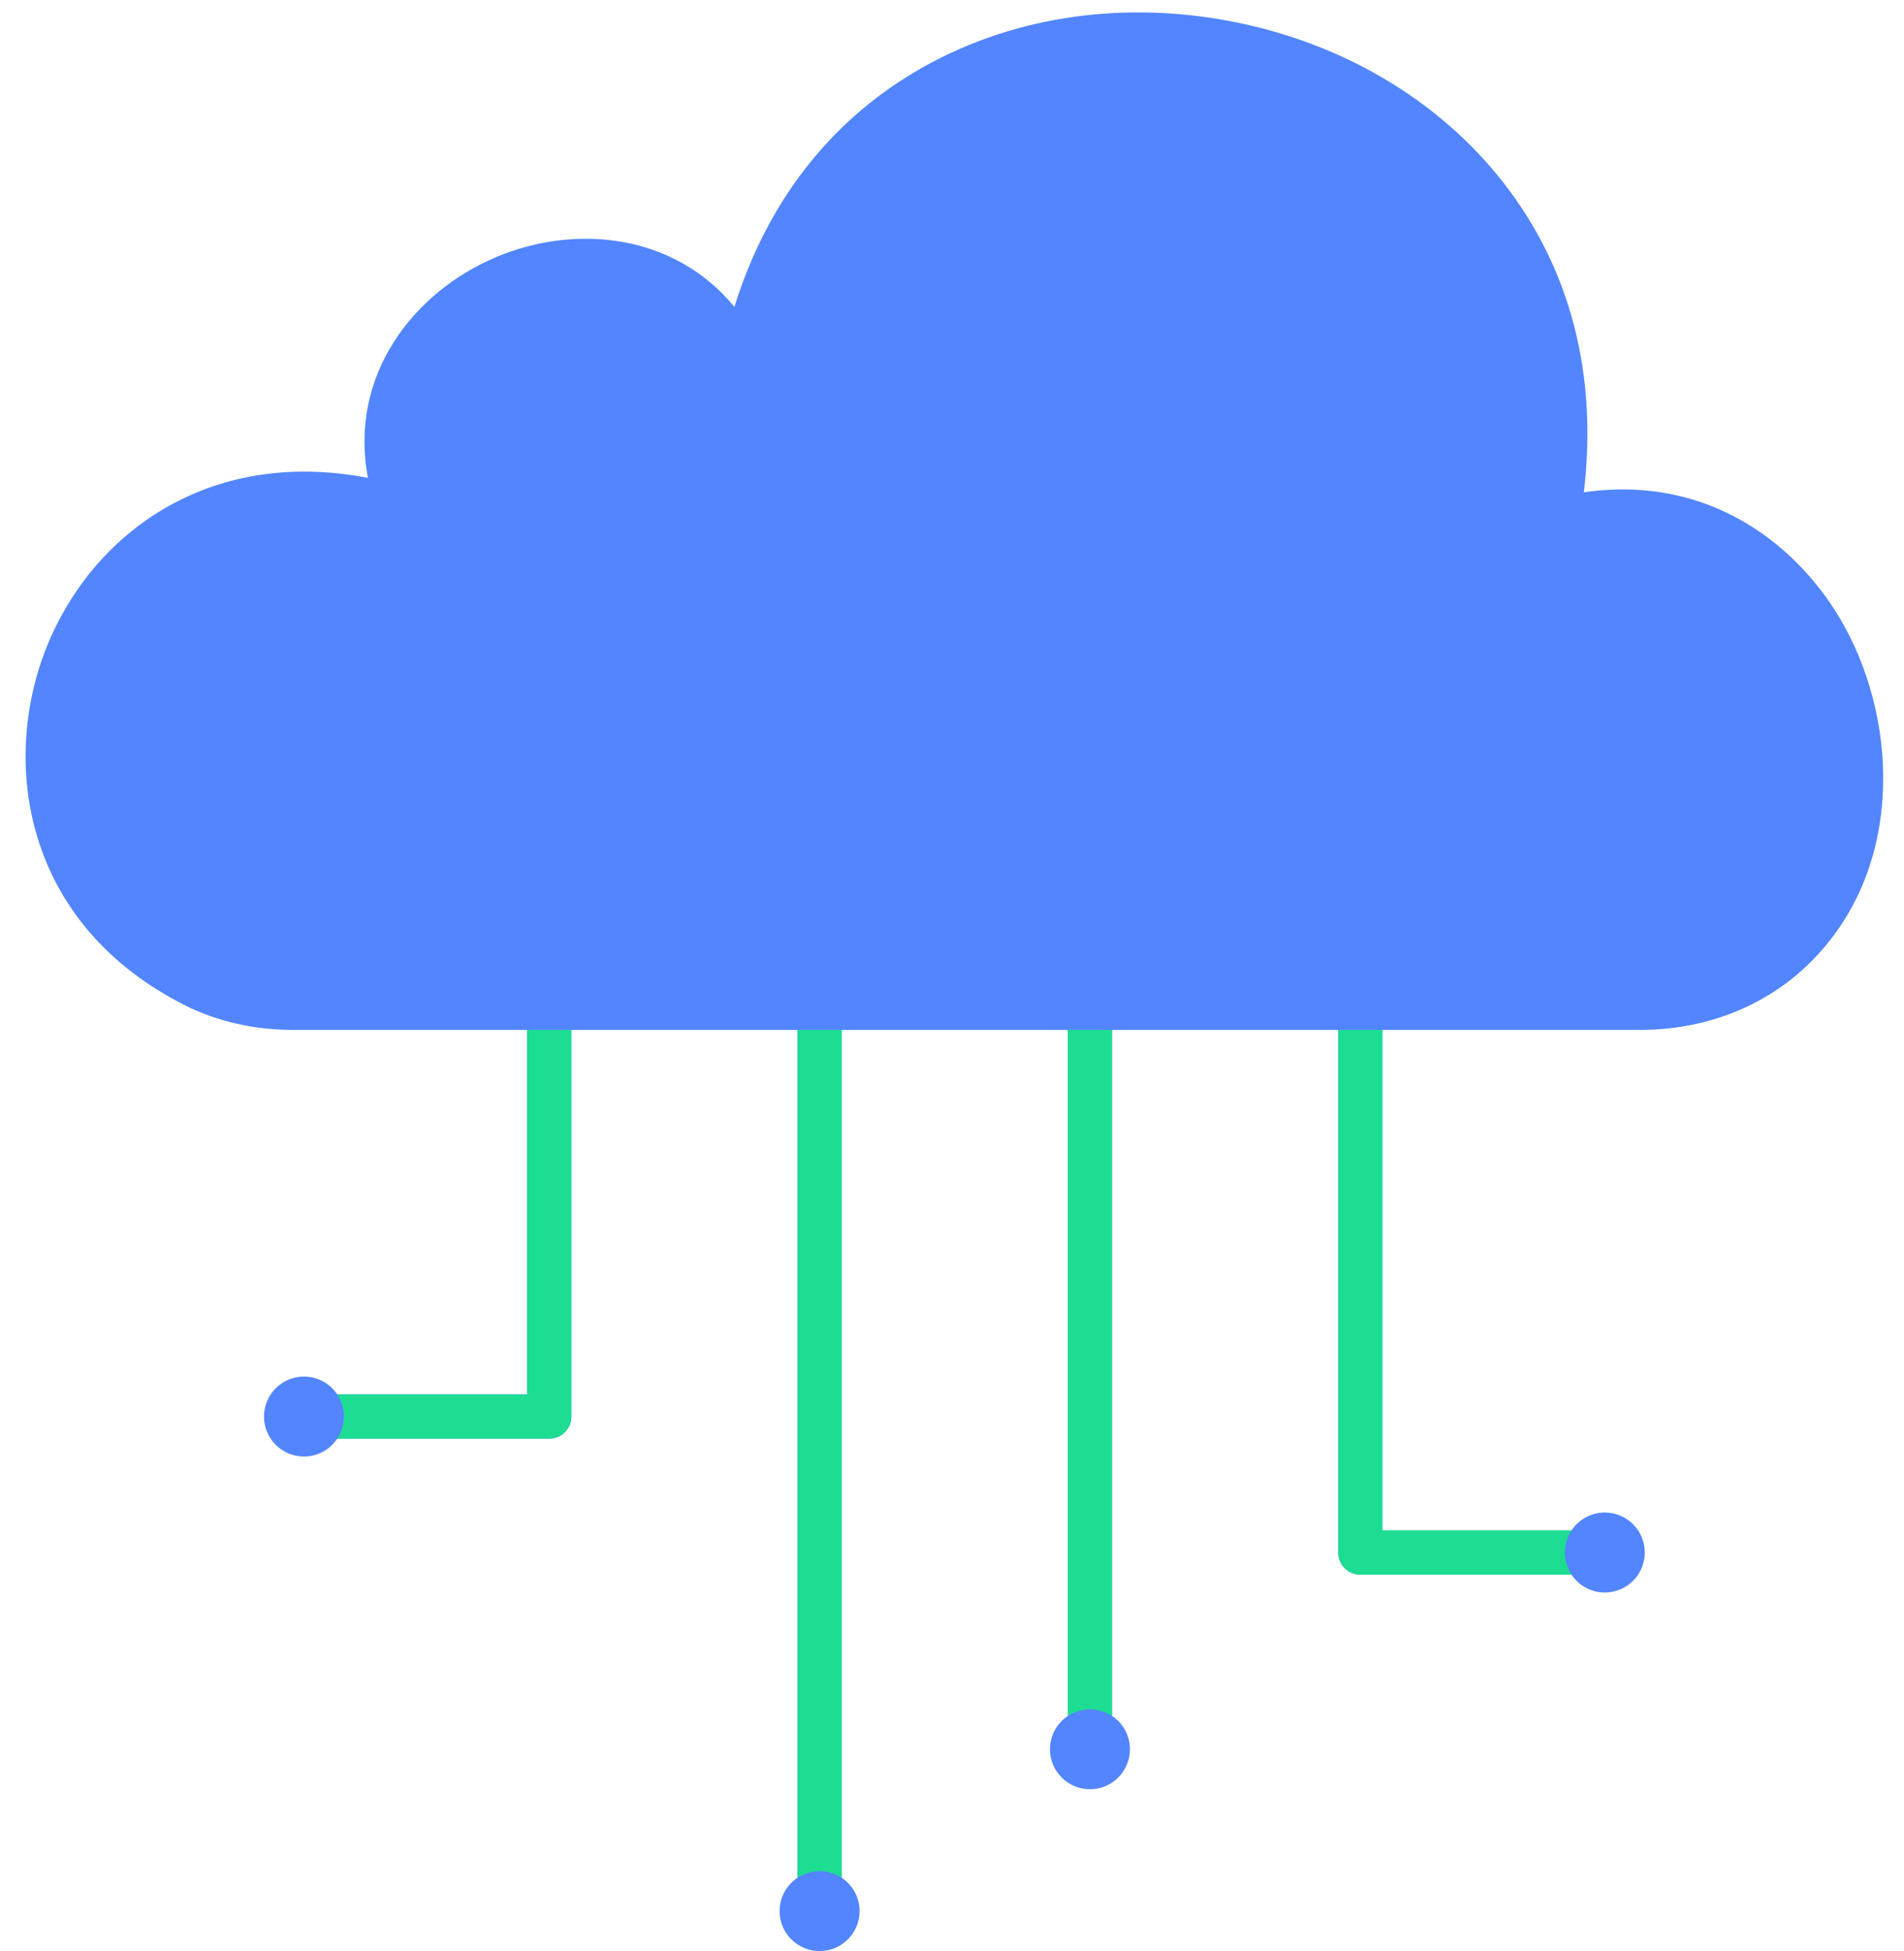
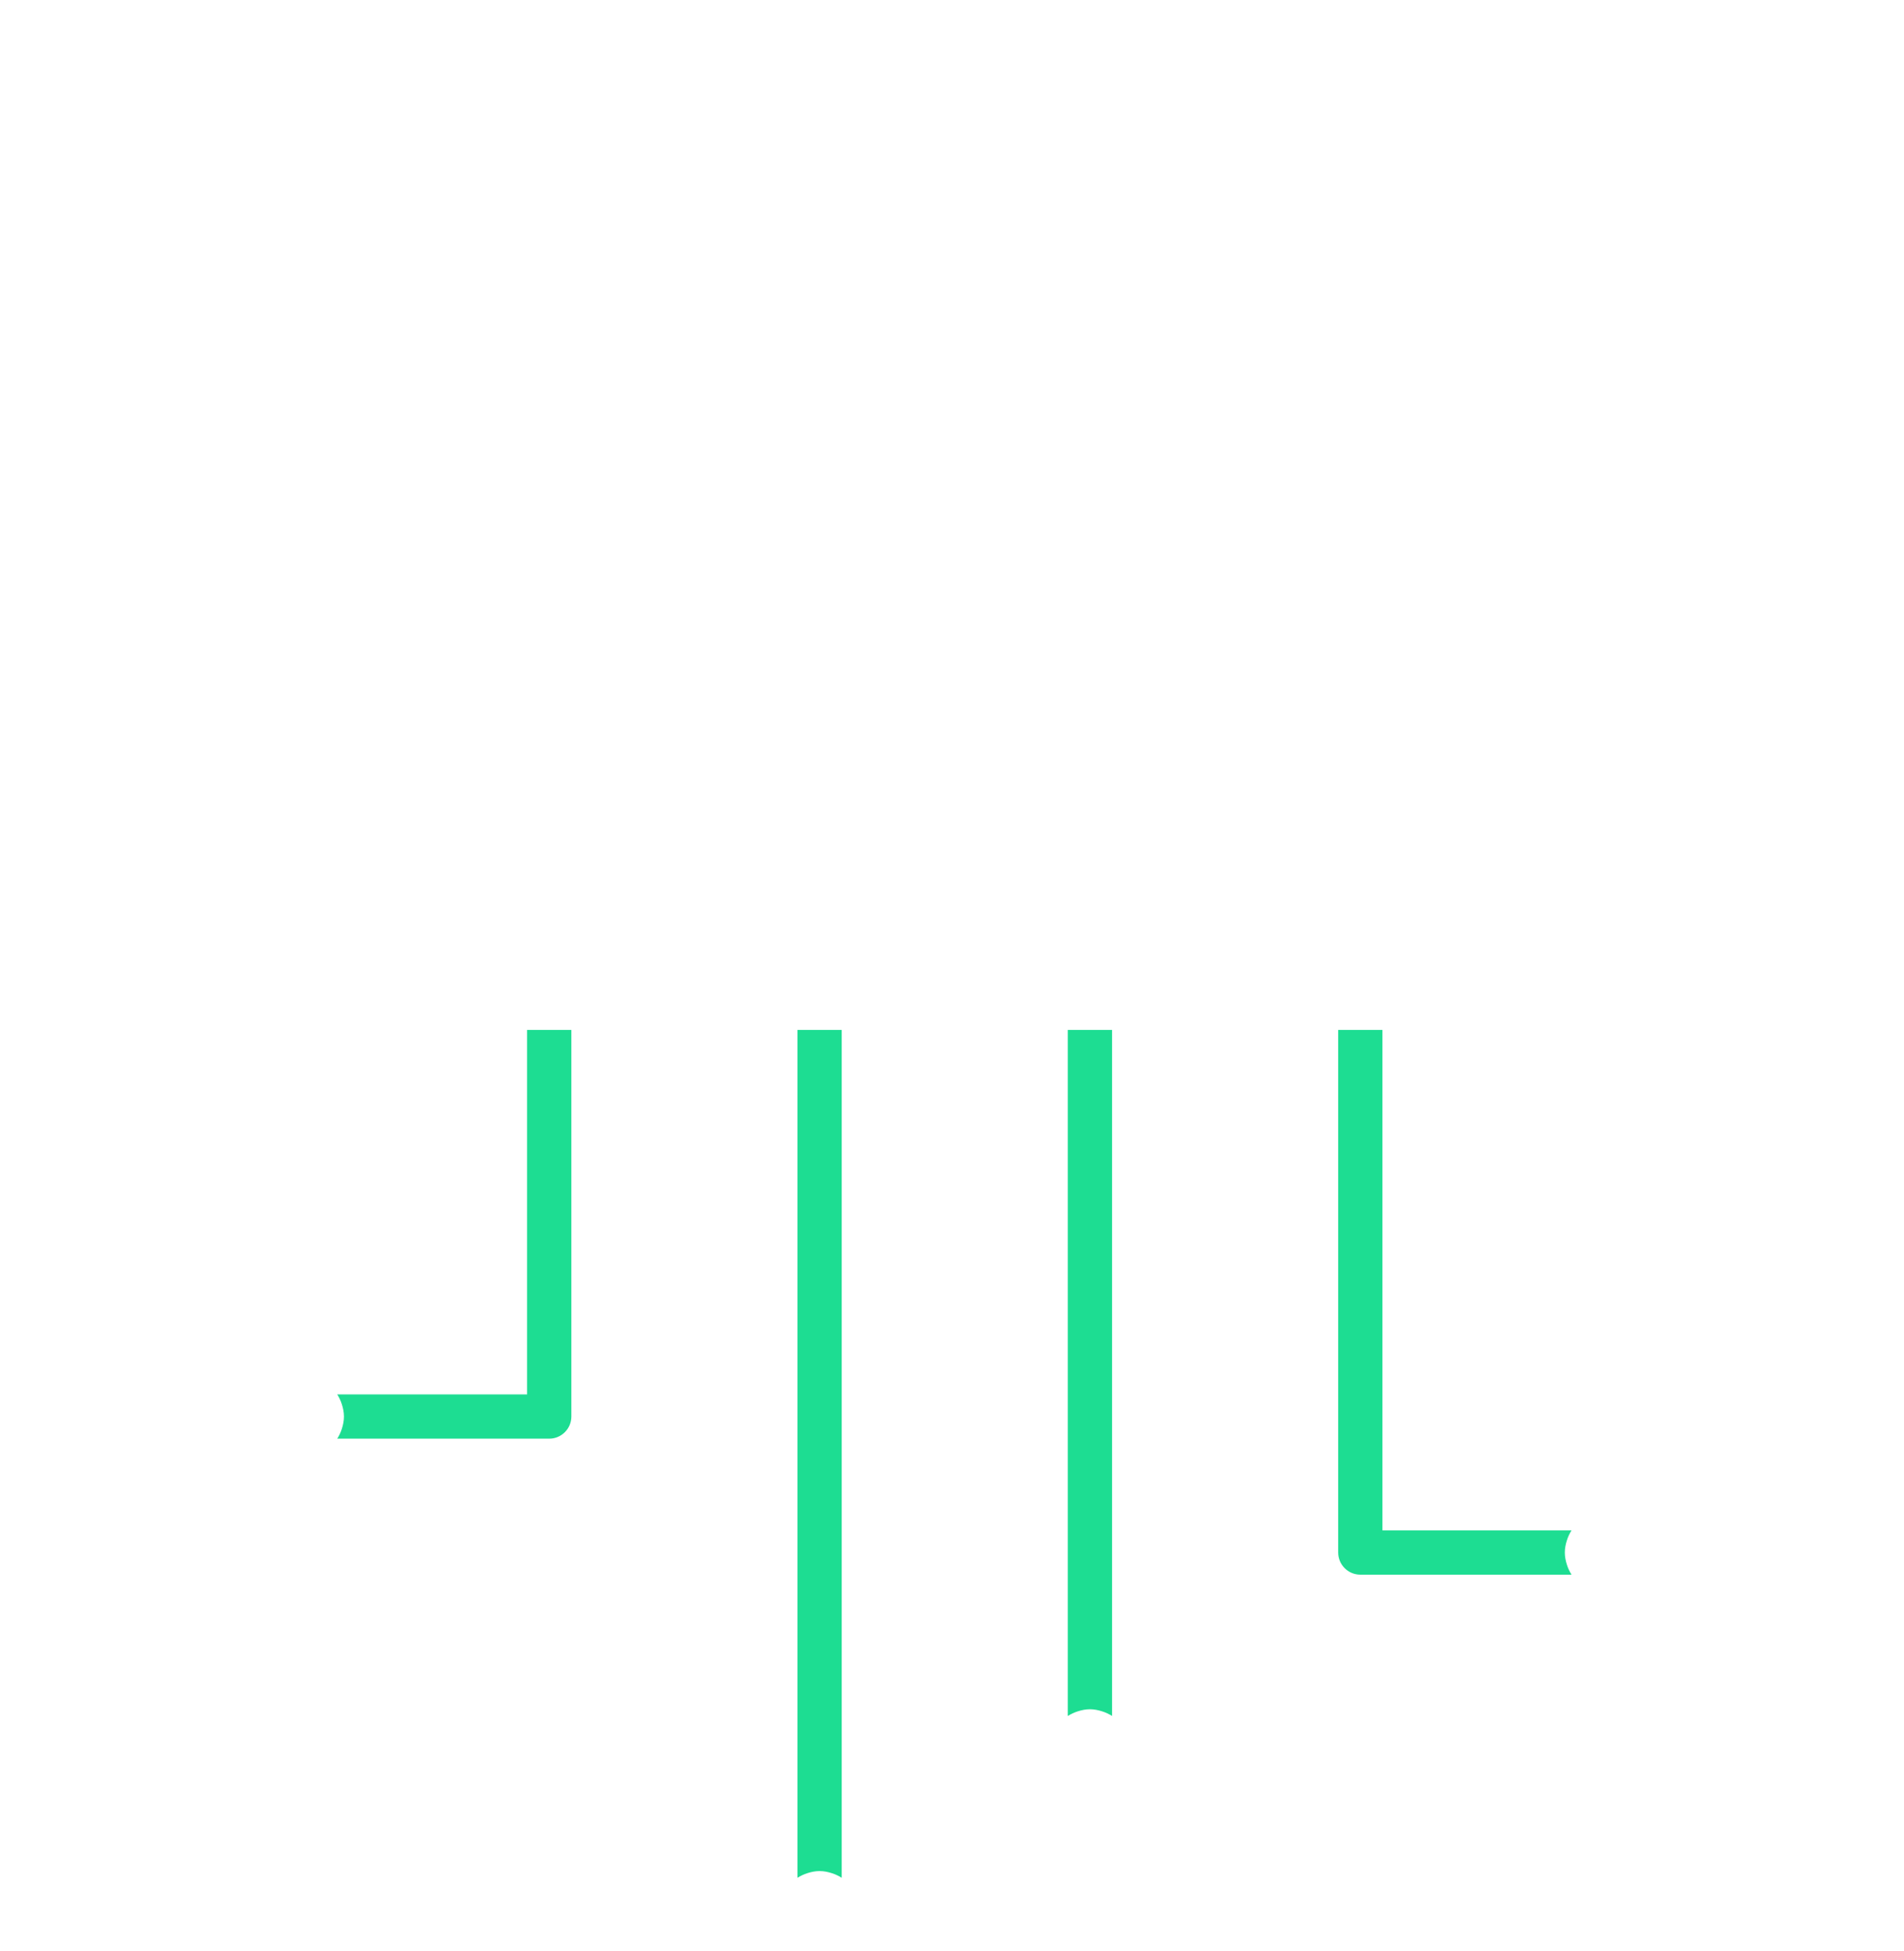
<svg xmlns="http://www.w3.org/2000/svg" height="503.2" preserveAspectRatio="xMidYMid meet" version="1.0" viewBox="-6.6 -3.2 491.2 503.2" width="491.2" zoomAndPan="magnify">
  <g id="change1_1">
-     <path d="M459.092,246.295c-11.142,10.401-26.232,16.129-42.49,16.129 h-66.555v129.082h48.778c1.848-2.775,5.001-4.607,8.585-4.607 c5.696,0,10.314,4.618,10.314,10.314c0,5.696-4.618,10.314-10.314,10.314 c-3.583,0-6.735-1.831-8.584-4.605h-54.487c-3.147,0-5.708-2.562-5.708-5.708V262.424 H280.296v176.944c2.775,1.848,4.607,5,4.607,8.585 c0,5.696-4.618,10.314-10.314,10.314c-5.697,0-10.314-4.618-10.314-10.314 c0-3.584,1.831-6.735,4.605-8.584V262.424h-58.332v218.677 c2.775,1.849,4.606,5,4.606,8.585c0,5.697-4.618,10.314-10.314,10.314 s-10.314-4.618-10.314-10.314c0-3.584,1.831-6.736,4.606-8.584V262.424h-58.332 v99.718c0,3.146-2.561,5.708-5.708,5.708h-54.685 c-1.849,2.775-5,4.607-8.585,4.607c-5.696,0-10.314-4.618-10.314-10.314 c0-5.696,4.618-10.314,10.314-10.314c3.584,0,6.735,1.831,8.584,4.605h48.977v-94.01 H68.921c-9.866,0-19.393-2.154-27.552-6.23 c-41.839-20.897-47.939-62.654-35.904-92.607 c11.436-28.465,41.048-51.562,82.862-43.533 c-5.026-26.303,11.627-48.014,33.291-57.04 c20.427-8.51,45.737-5.913,61.246,12.937 c8.255-26.523,24.15-47.293,46.551-60.599 c23.439-13.921,52.258-18.587,81.159-13.126 C339.472,7.681,364.61,22.532,381.359,44.041 c17.219,22.115,24.278,49.525,20.638,79.739 c32.57-4.74,55.755,13.914,67.095,34.298 C483.444,183.879,484.618,222.466,459.092,246.295z" fill="#5285FF" />
-   </g>
+     </g>
  <g id="change2_1">
-     <path d="M139.532,262.424h1.268v99.718 c0,3.146-2.561,5.708-5.708,5.708h-54.685c0.266-0.399,0.48-0.833,0.689-1.268 c0.196-0.408,0.351-0.833,0.492-1.269c0.326-1.005,0.548-2.057,0.548-3.17 c0-1.114-0.222-2.167-0.549-3.172c-0.142-0.436-0.297-0.86-0.493-1.269 c-0.209-0.436-0.423-0.869-0.689-1.268h48.977v-94.01h1.269h1.268h6.343H139.532z M208.011,262.424h-6.343h-1.268h-1.269v218.678 c0.399-0.266,0.833-0.48,1.269-0.689c0.408-0.196,0.833-0.351,1.268-0.492 c1.005-0.327,2.057-0.549,3.171-0.549c1.114,0,2.166,0.222,3.171,0.549 c0.436,0.142,0.86,0.297,1.269,0.493c0.435,0.209,0.869,0.422,1.268,0.688 V262.424h-1.268H208.011z M277.759,262.424h-6.343h-1.268h-1.269v176.945 c0.399-0.266,0.833-0.48,1.269-0.689c0.408-0.196,0.832-0.351,1.268-0.492 c1.005-0.327,2.058-0.549,3.172-0.549c1.114,0,2.166,0.222,3.17,0.548 c0.436,0.142,0.861,0.296,1.269,0.492c0.436,0.209,0.869,0.423,1.268,0.688 V262.424h-1.268H277.759z M398.137,401.654c-0.196-0.408-0.351-0.833-0.493-1.268 c-0.327-1.005-0.549-2.058-0.549-3.173c0-1.113,0.222-2.165,0.548-3.17 c0.142-0.436,0.296-0.86,0.492-1.268c0.209-0.436,0.423-0.869,0.688-1.269 h-48.778V262.424h-1.269h-1.268h-6.343h-1.269h-1.268v134.79 c0,3.146,2.562,5.708,5.708,5.708h54.487 C398.56,402.523,398.347,402.089,398.137,401.654z" fill="#1DDD92" />
+     <path d="M139.532,262.424h1.268v99.718 c0,3.146-2.561,5.708-5.708,5.708h-54.685c0.266-0.399,0.48-0.833,0.689-1.268 c0.196-0.408,0.351-0.833,0.492-1.269c0.326-1.005,0.548-2.057,0.548-3.17 c0-1.114-0.222-2.167-0.549-3.172c-0.142-0.436-0.297-0.86-0.493-1.269 c-0.209-0.436-0.423-0.869-0.689-1.268h48.977v-94.01h1.269h1.268h6.343H139.532M208.011,262.424h-6.343h-1.268h-1.269v218.678 c0.399-0.266,0.833-0.48,1.269-0.689c0.408-0.196,0.833-0.351,1.268-0.492 c1.005-0.327,2.057-0.549,3.171-0.549c1.114,0,2.166,0.222,3.171,0.549 c0.436,0.142,0.86,0.297,1.269,0.493c0.435,0.209,0.869,0.422,1.268,0.688 V262.424h-1.268H208.011z M277.759,262.424h-6.343h-1.268h-1.269v176.945 c0.399-0.266,0.833-0.48,1.269-0.689c0.408-0.196,0.832-0.351,1.268-0.492 c1.005-0.327,2.058-0.549,3.172-0.549c1.114,0,2.166,0.222,3.17,0.548 c0.436,0.142,0.861,0.296,1.269,0.492c0.436,0.209,0.869,0.423,1.268,0.688 V262.424h-1.268H277.759z M398.137,401.654c-0.196-0.408-0.351-0.833-0.493-1.268 c-0.327-1.005-0.549-2.058-0.549-3.173c0-1.113,0.222-2.165,0.548-3.17 c0.142-0.436,0.296-0.86,0.492-1.268c0.209-0.436,0.423-0.869,0.688-1.269 h-48.778V262.424h-1.269h-1.268h-6.343h-1.269h-1.268v134.79 c0,3.146,2.562,5.708,5.708,5.708h54.487 C398.56,402.523,398.347,402.089,398.137,401.654z" fill="#1DDD92" />
  </g>
</svg>